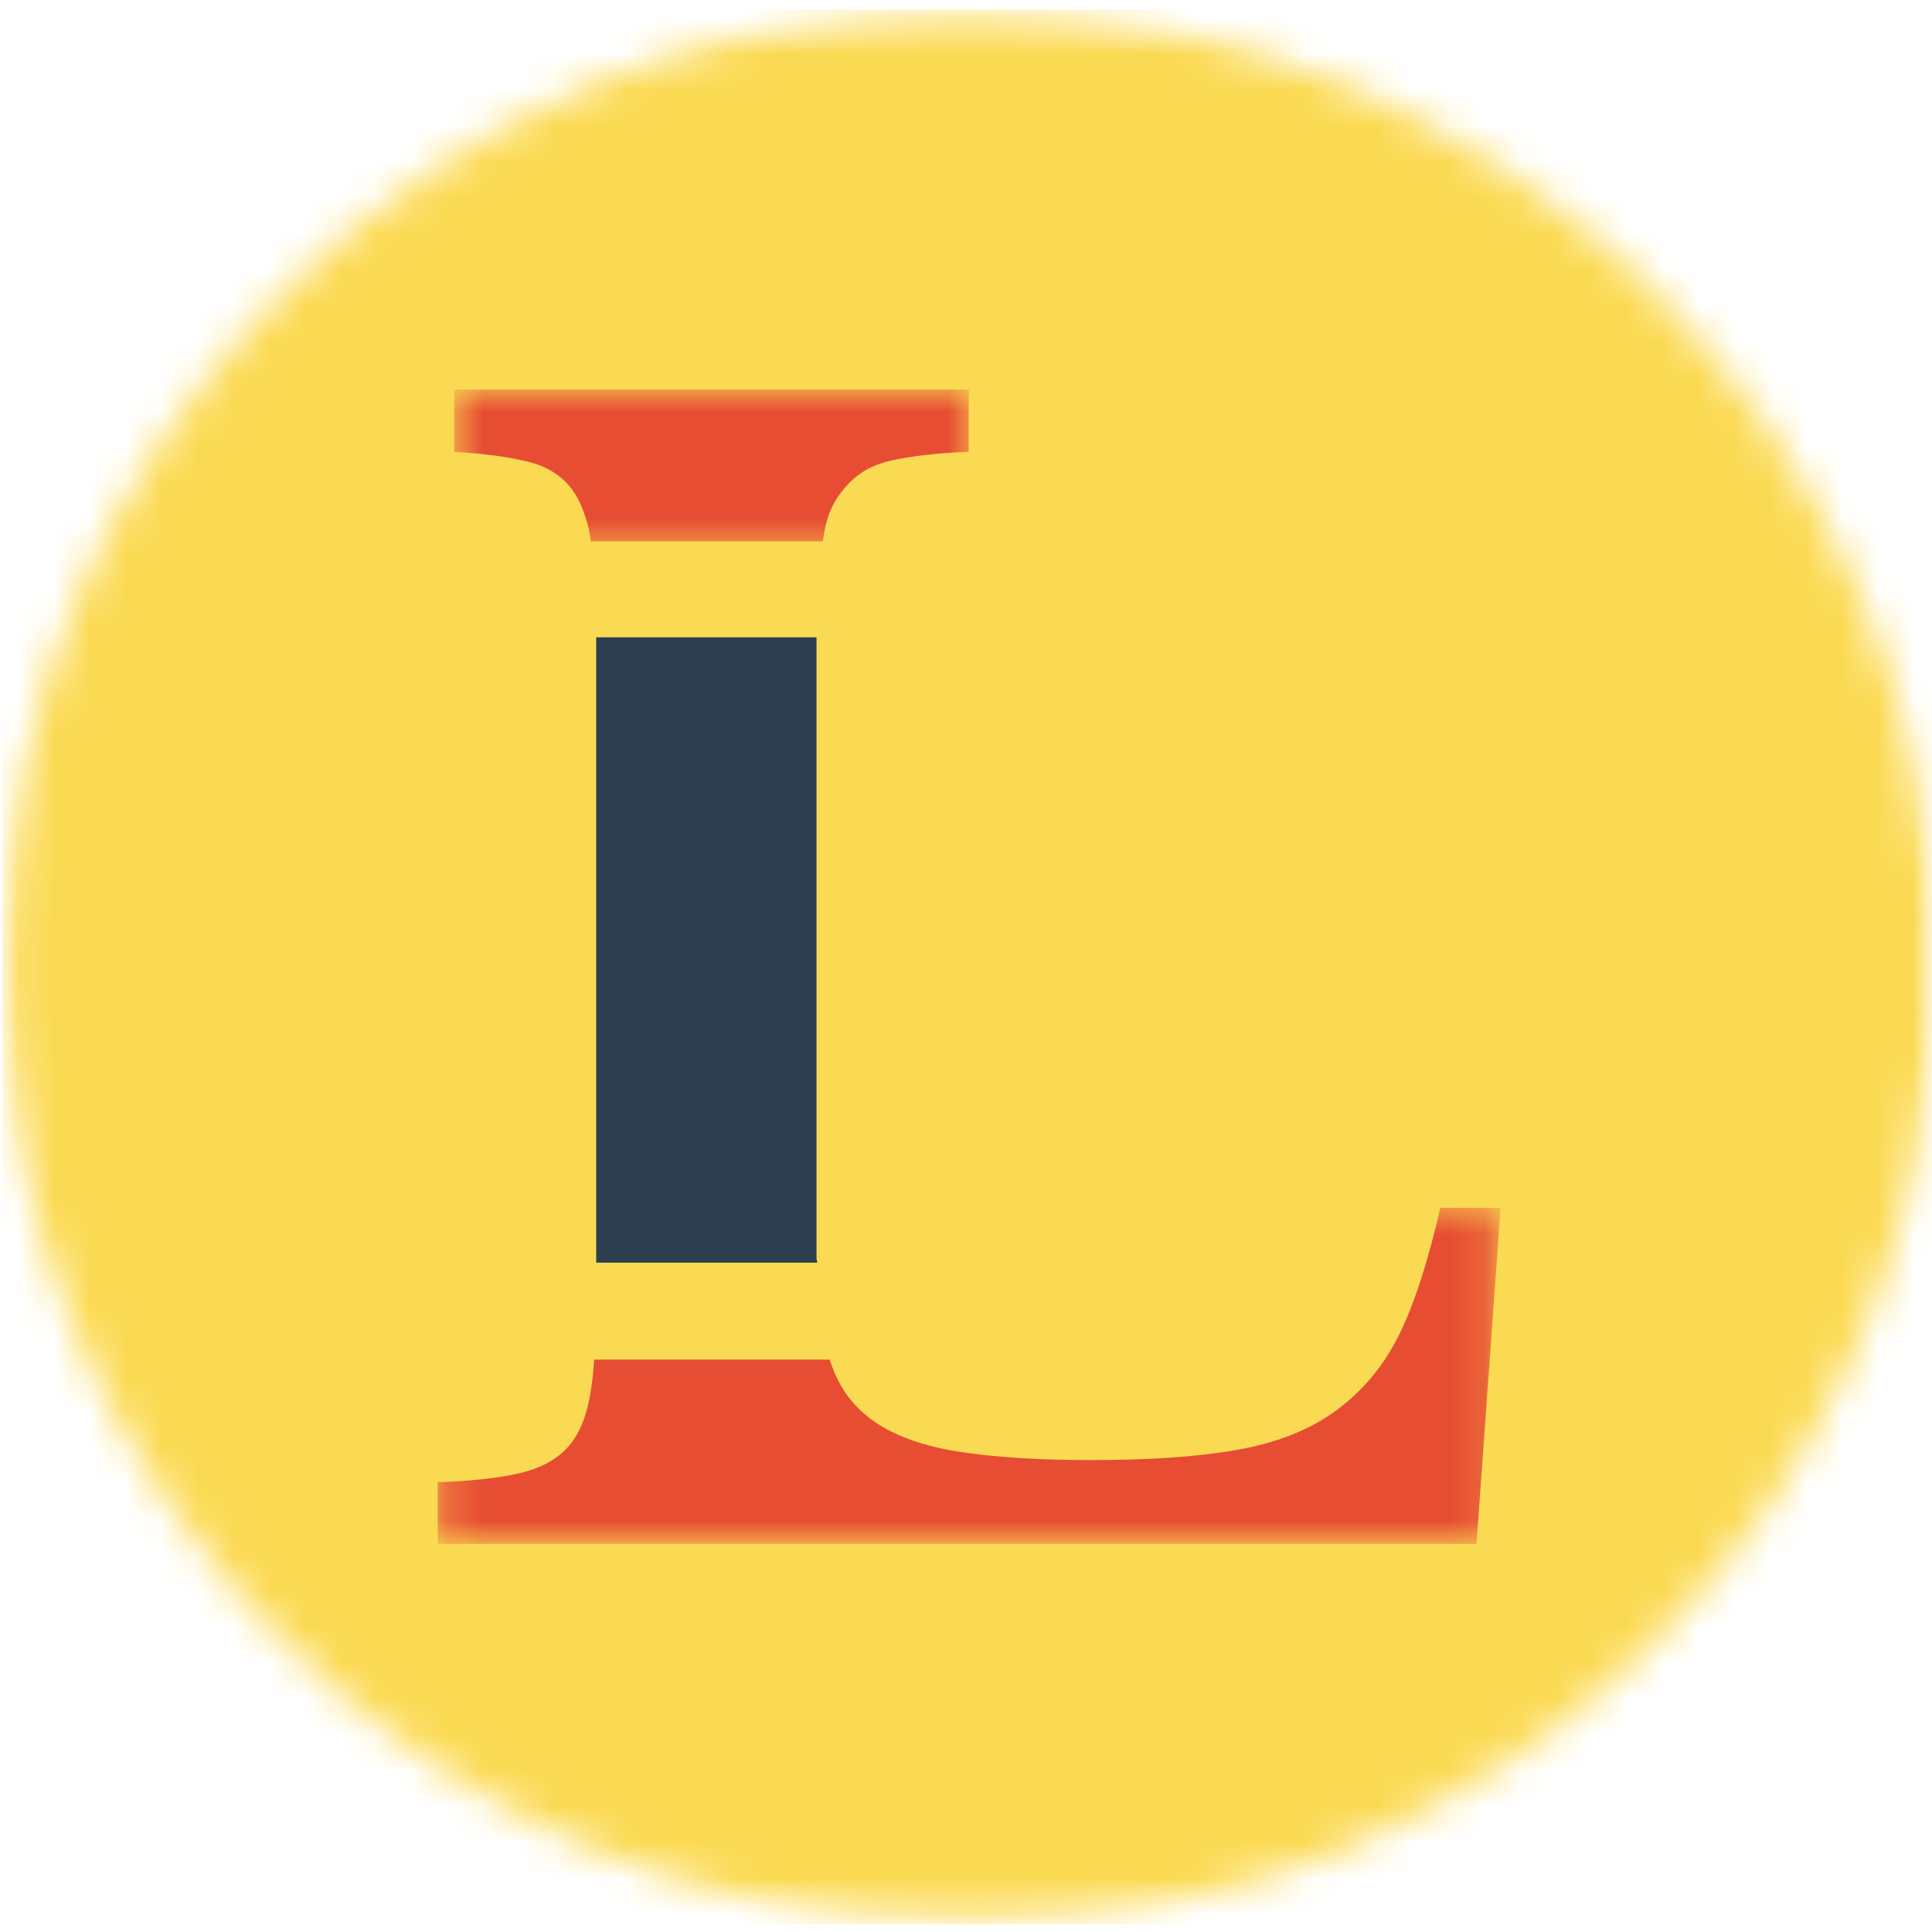
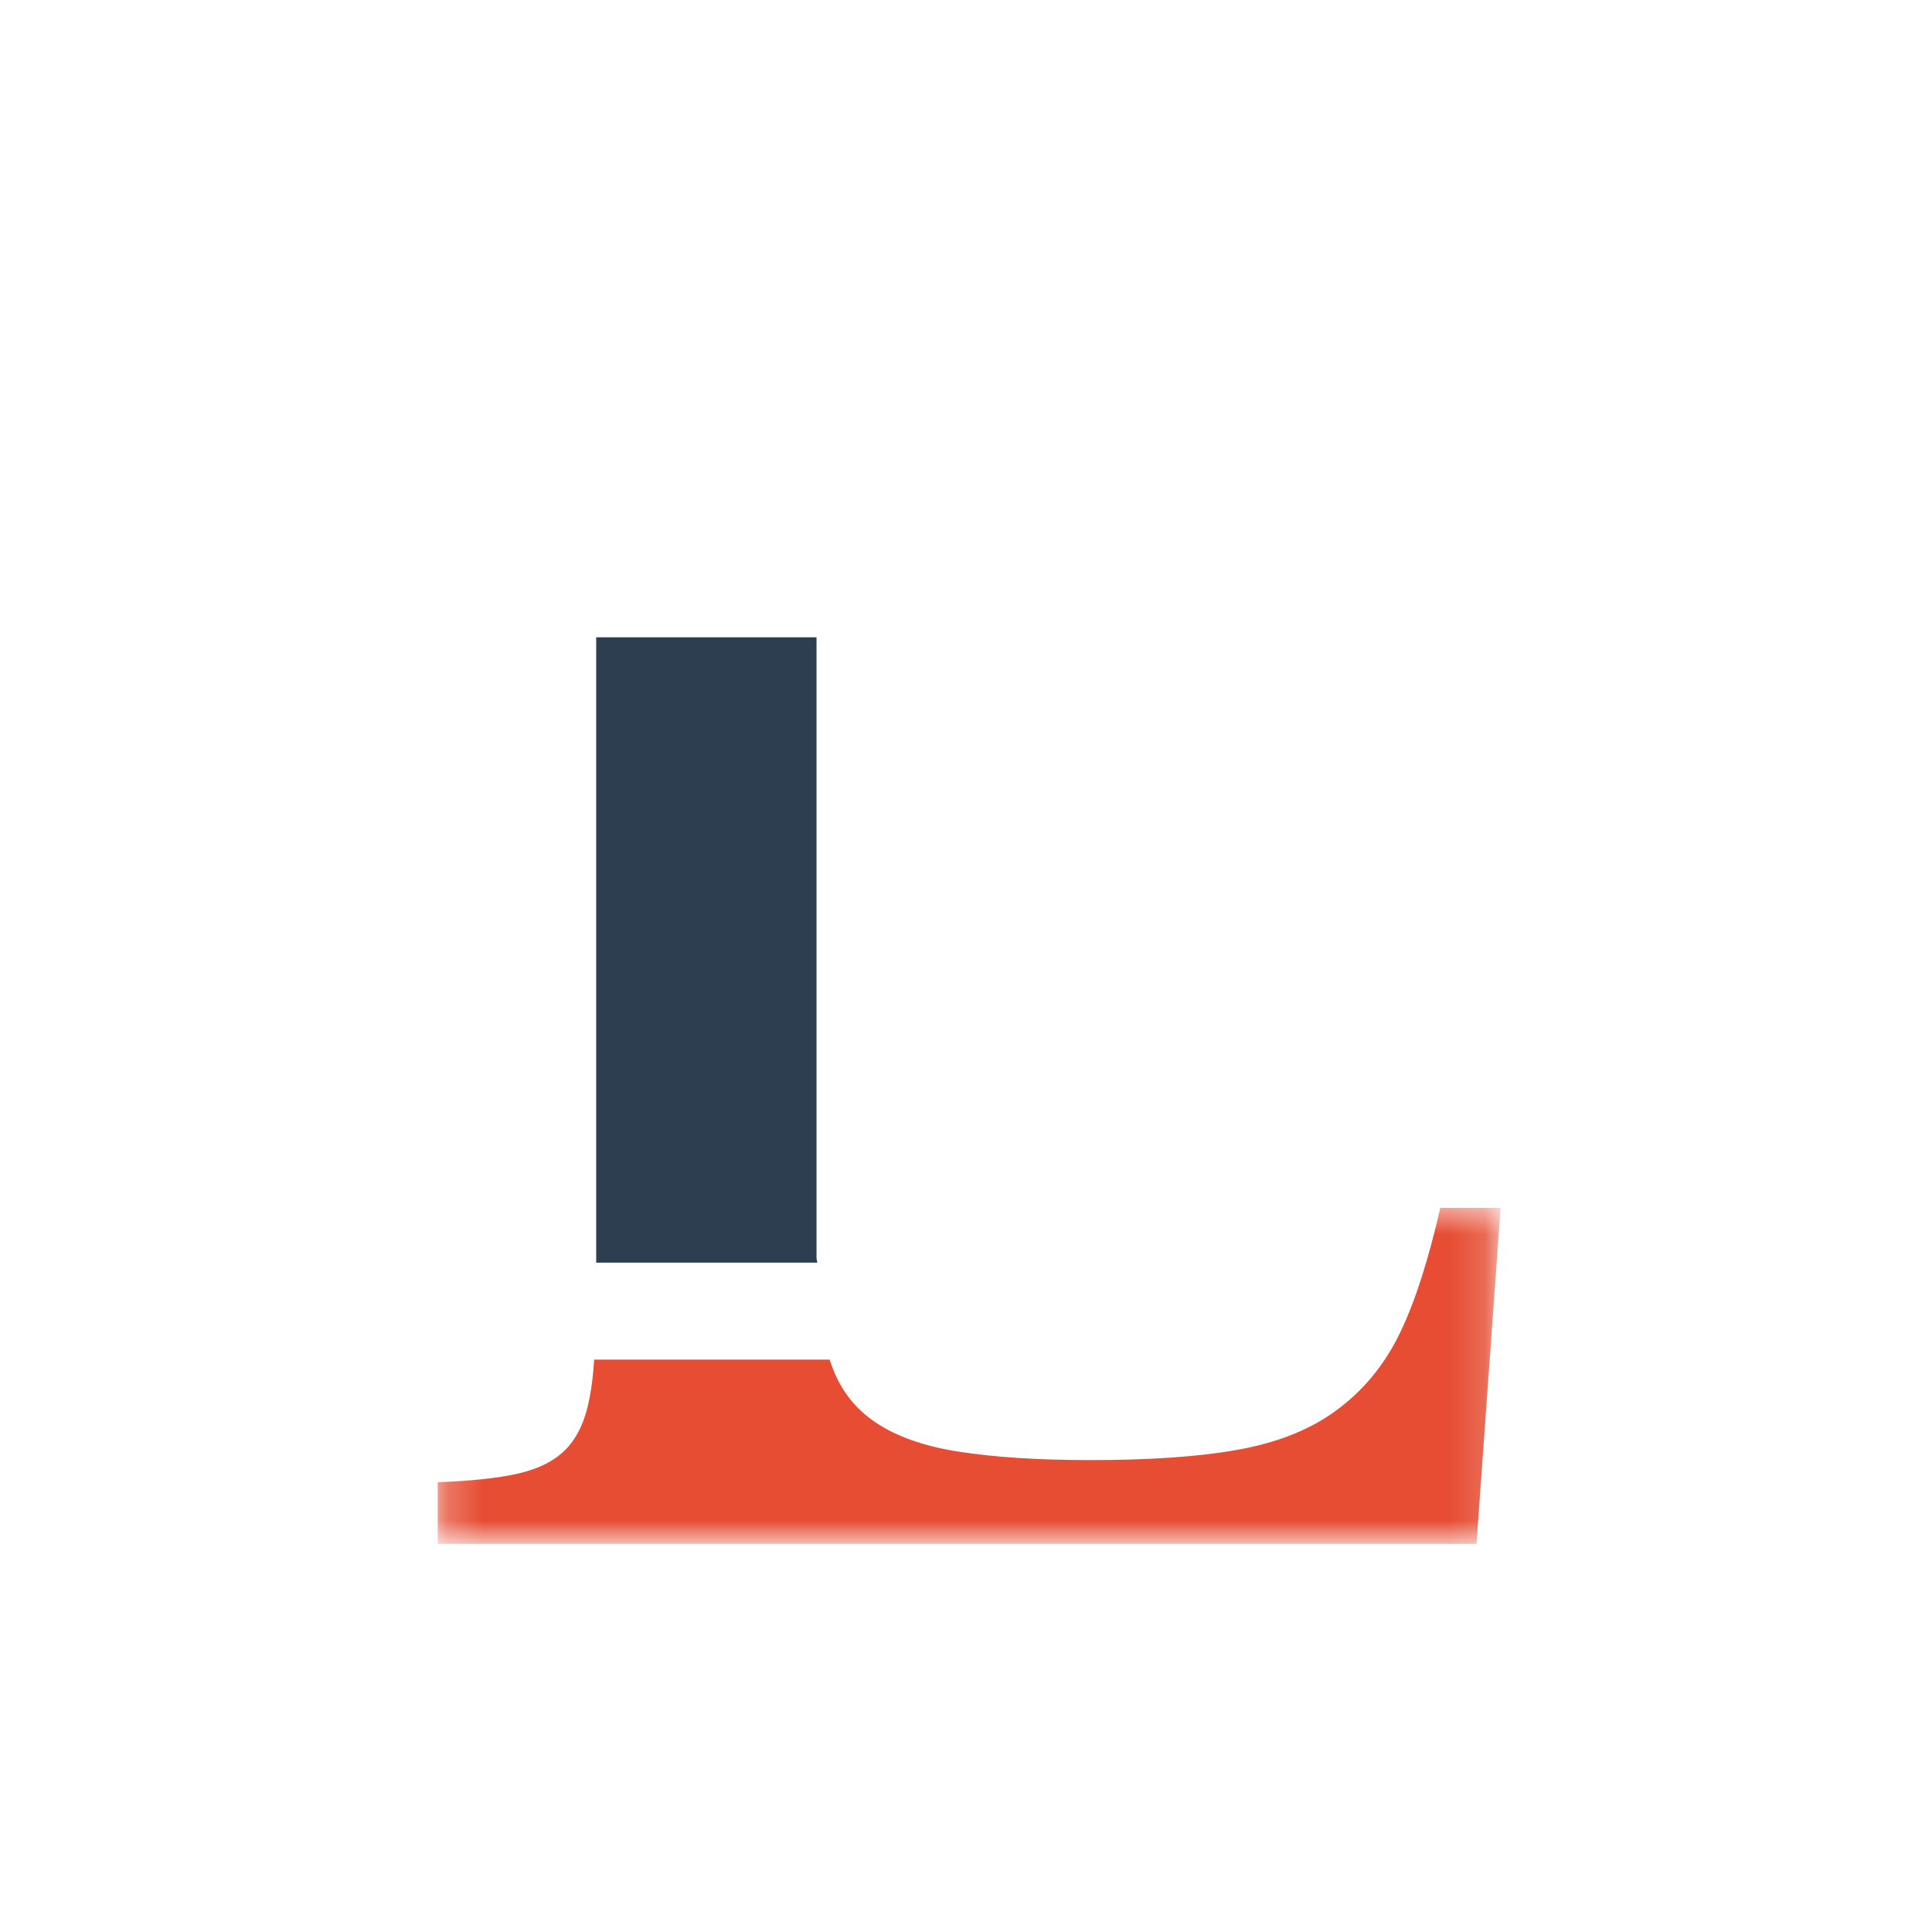
<svg xmlns="http://www.w3.org/2000/svg" width="54" height="54" viewBox="0 0 54 54" fill="none">
  <g clip-path="url(#clip0_2351_12829)">
    <mask id="mask0_2351_12829" style="mask-type:luminance" maskUnits="userSpaceOnUse" x="0" y="0" width="55" height="54">
      <path d="M0.062 0.263H54.119V53.784H0.062V0.263Z" fill="white" />
    </mask>
    <g mask="url(#mask0_2351_12829)">
      <mask id="mask1_2351_12829" style="mask-type:luminance" maskUnits="userSpaceOnUse" x="0" y="0" width="55" height="54">
        <path d="M27.091 0.263C12.163 0.263 0.062 12.244 0.062 27.023C0.062 41.803 12.163 53.784 27.091 53.784C42.018 53.784 54.119 41.803 54.119 27.023C54.119 12.244 42.018 0.263 27.091 0.263Z" fill="white" />
      </mask>
      <g mask="url(#mask1_2351_12829)">
-         <path d="M0.062 0.263H54.119V53.784H0.062V0.263Z" fill="#FBDA53" />
-       </g>
+         </g>
    </g>
    <path d="M16.664 17.813V35.292H22.848C22.848 35.292 22.822 35.207 22.822 35.167V17.813H16.664Z" fill="#2C3E50" />
    <mask id="mask2_2351_12829" style="mask-type:luminance" maskUnits="userSpaceOnUse" x="12" y="10" width="16" height="6">
-       <path d="M12.68 10.888H27.195V15.398H12.68V10.888Z" fill="white" />
+       <path d="M12.68 10.888H27.195V15.398V10.888Z" fill="white" />
    </mask>
    <g mask="url(#mask2_2351_12829)">
      <path d="M15.933 13.609C16.214 13.957 16.403 14.443 16.503 15.04C16.506 15.065 16.51 15.129 16.513 15.129H22.999C23.1 14.372 23.301 13.999 23.605 13.643C23.915 13.281 24.28 13.024 24.856 12.885C25.432 12.745 26.31 12.655 27.076 12.627V10.888H12.695V12.629C13.612 12.685 14.216 12.774 14.735 12.899C15.255 13.025 15.652 13.261 15.933 13.609Z" fill="#E64D33" />
    </g>
    <mask id="mask3_2351_12829" style="mask-type:luminance" maskUnits="userSpaceOnUse" x="12" y="33" width="30" height="11">
      <path d="M12.234 33.662H41.841V43.062H12.234V33.662Z" fill="white" />
    </mask>
    <g mask="url(#mask3_2351_12829)">
      <path d="M40.256 33.761C39.947 35.124 39.567 36.364 39.117 37.282C38.667 38.2 38.069 38.896 37.327 39.438C36.581 39.981 35.661 40.333 34.565 40.527C33.468 40.721 32.105 40.81 30.475 40.81C29.014 40.81 27.791 40.729 26.808 40.576C25.823 40.424 25.037 40.144 24.447 39.74C23.857 39.337 23.442 38.78 23.203 38.043C23.198 38.025 23.193 38.002 23.187 38.002H16.607C16.579 38.456 16.537 38.753 16.48 39.064C16.366 39.676 16.156 40.142 15.847 40.476C15.537 40.809 15.095 41.042 14.505 41.181C13.914 41.321 13.053 41.401 12.234 41.428V43.152H41.268L41.943 33.76H40.256V33.761Z" fill="#E64D33" />
    </g>
  </g>
  <defs>
    <clipPath id="clip0_2351_12829">
      <rect width="54" height="54" fill="white" />
    </clipPath>
  </defs>
</svg>